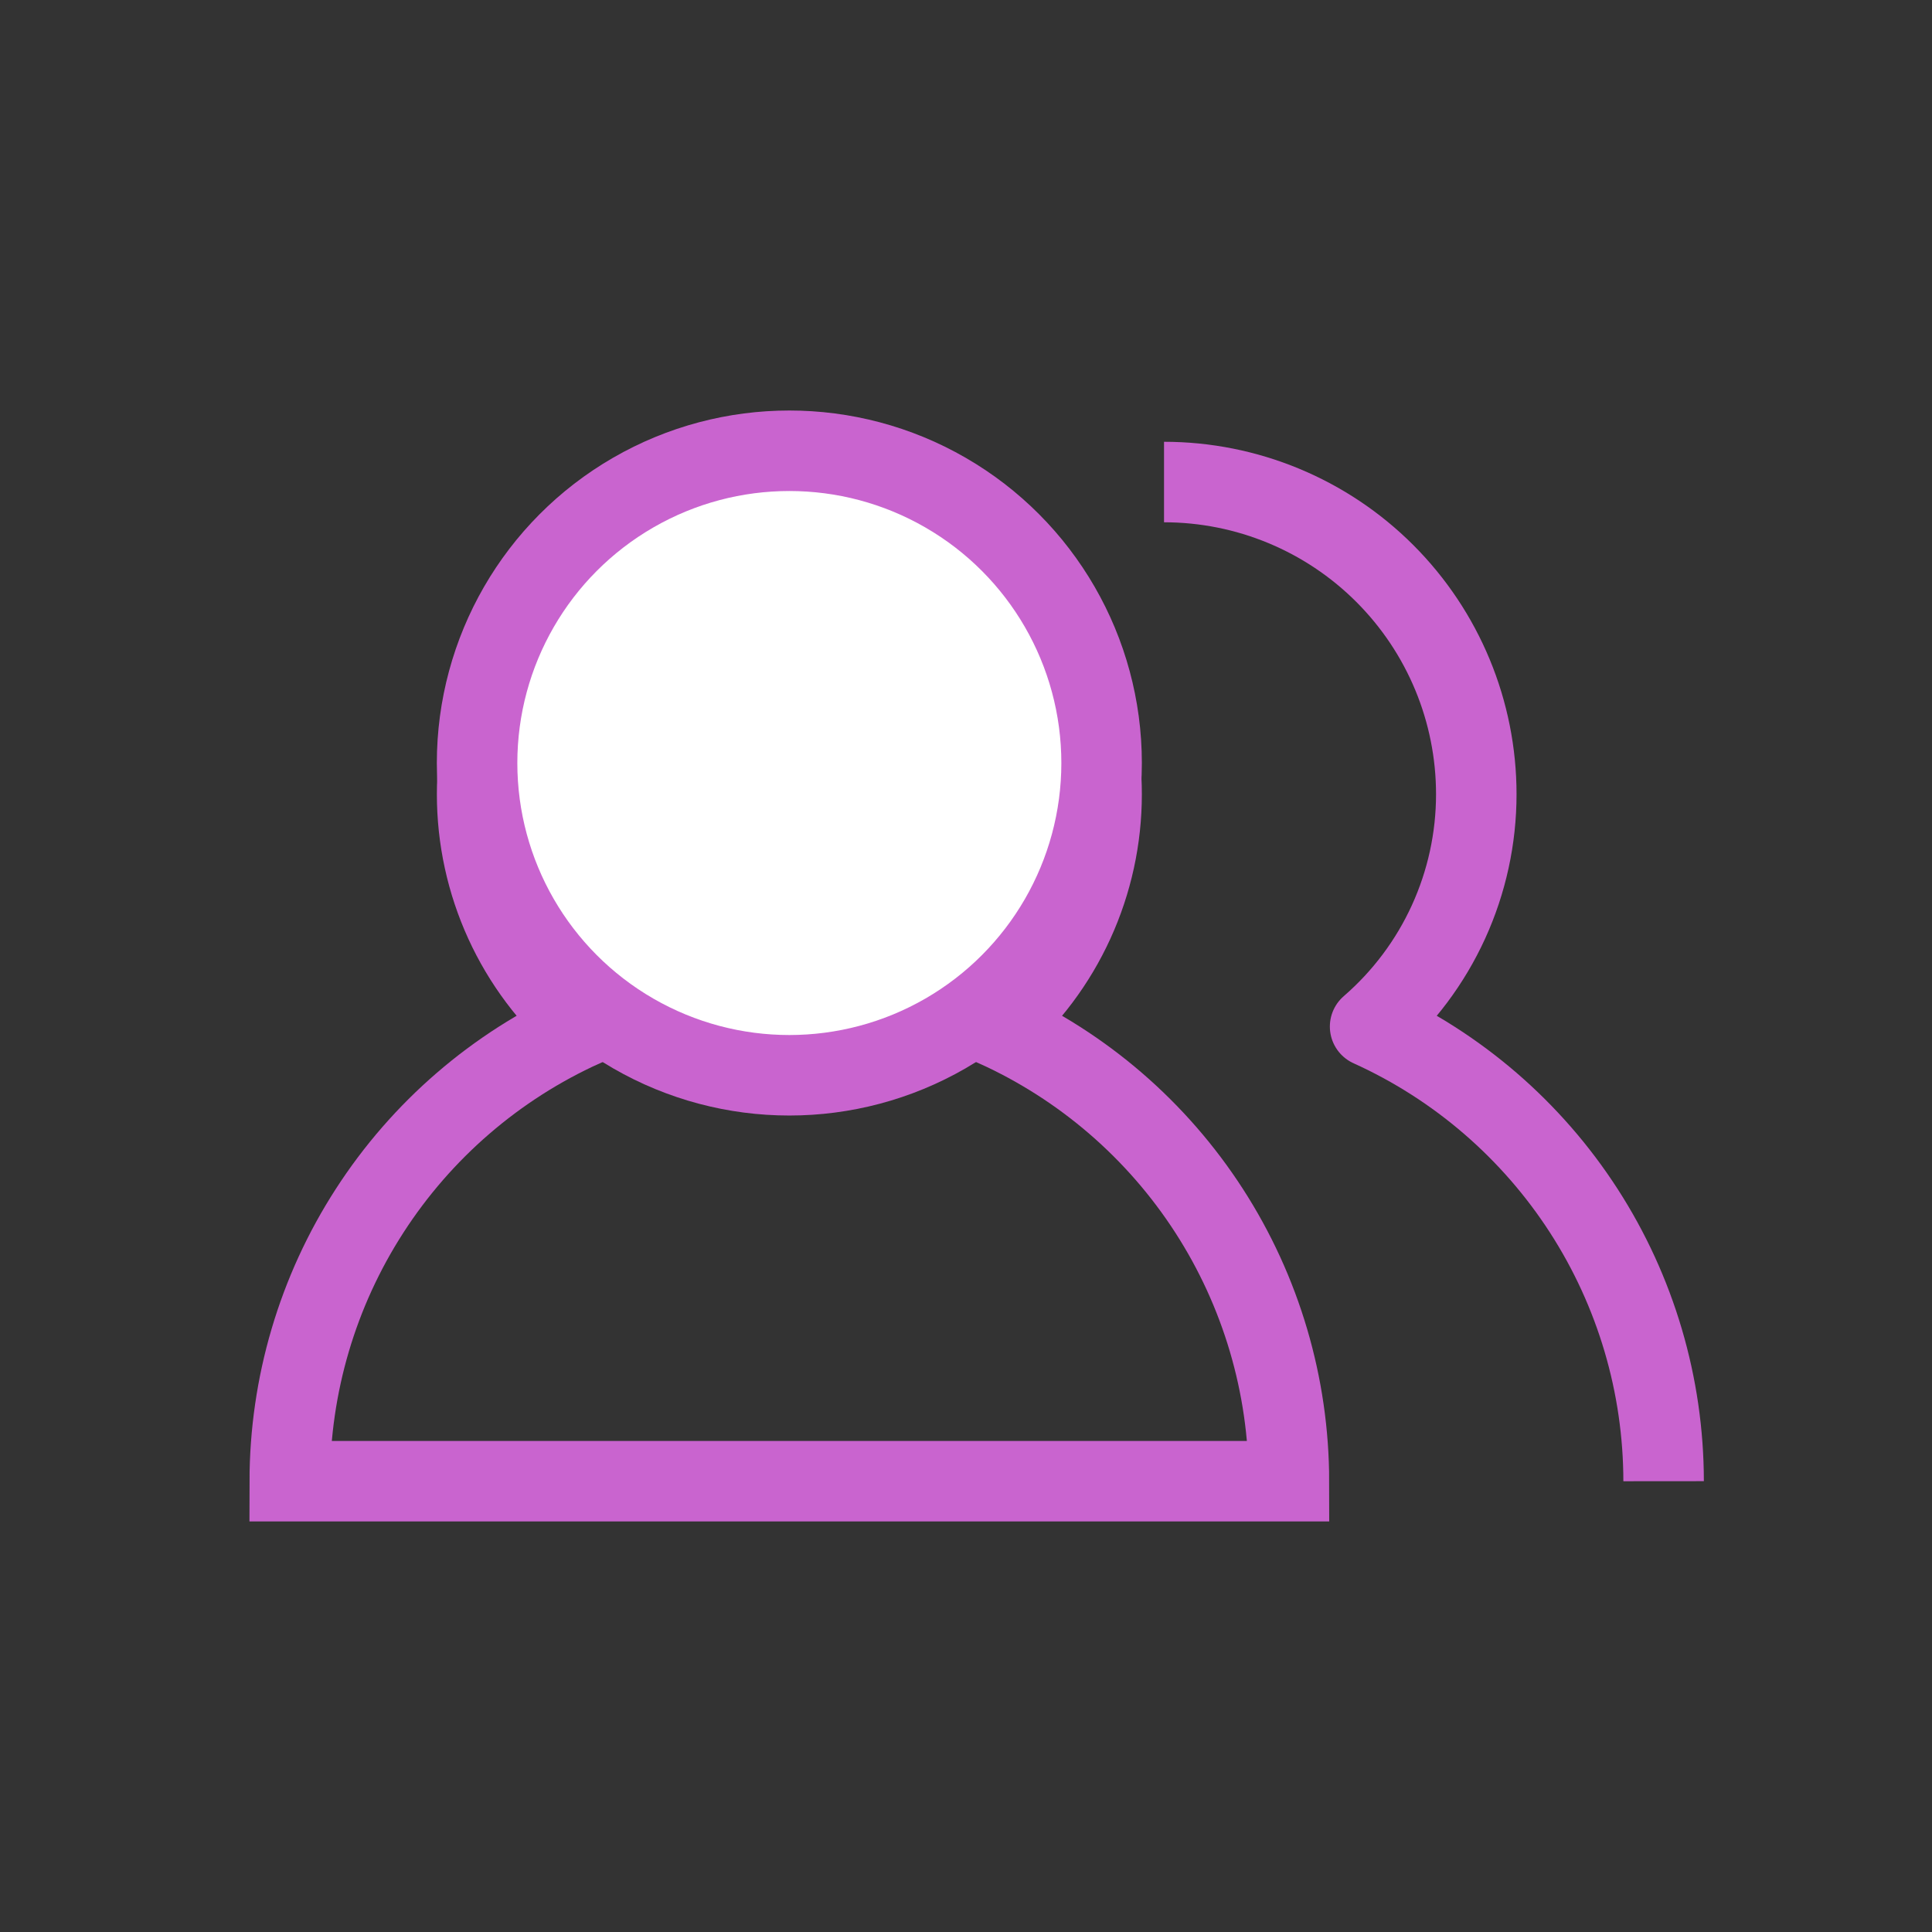
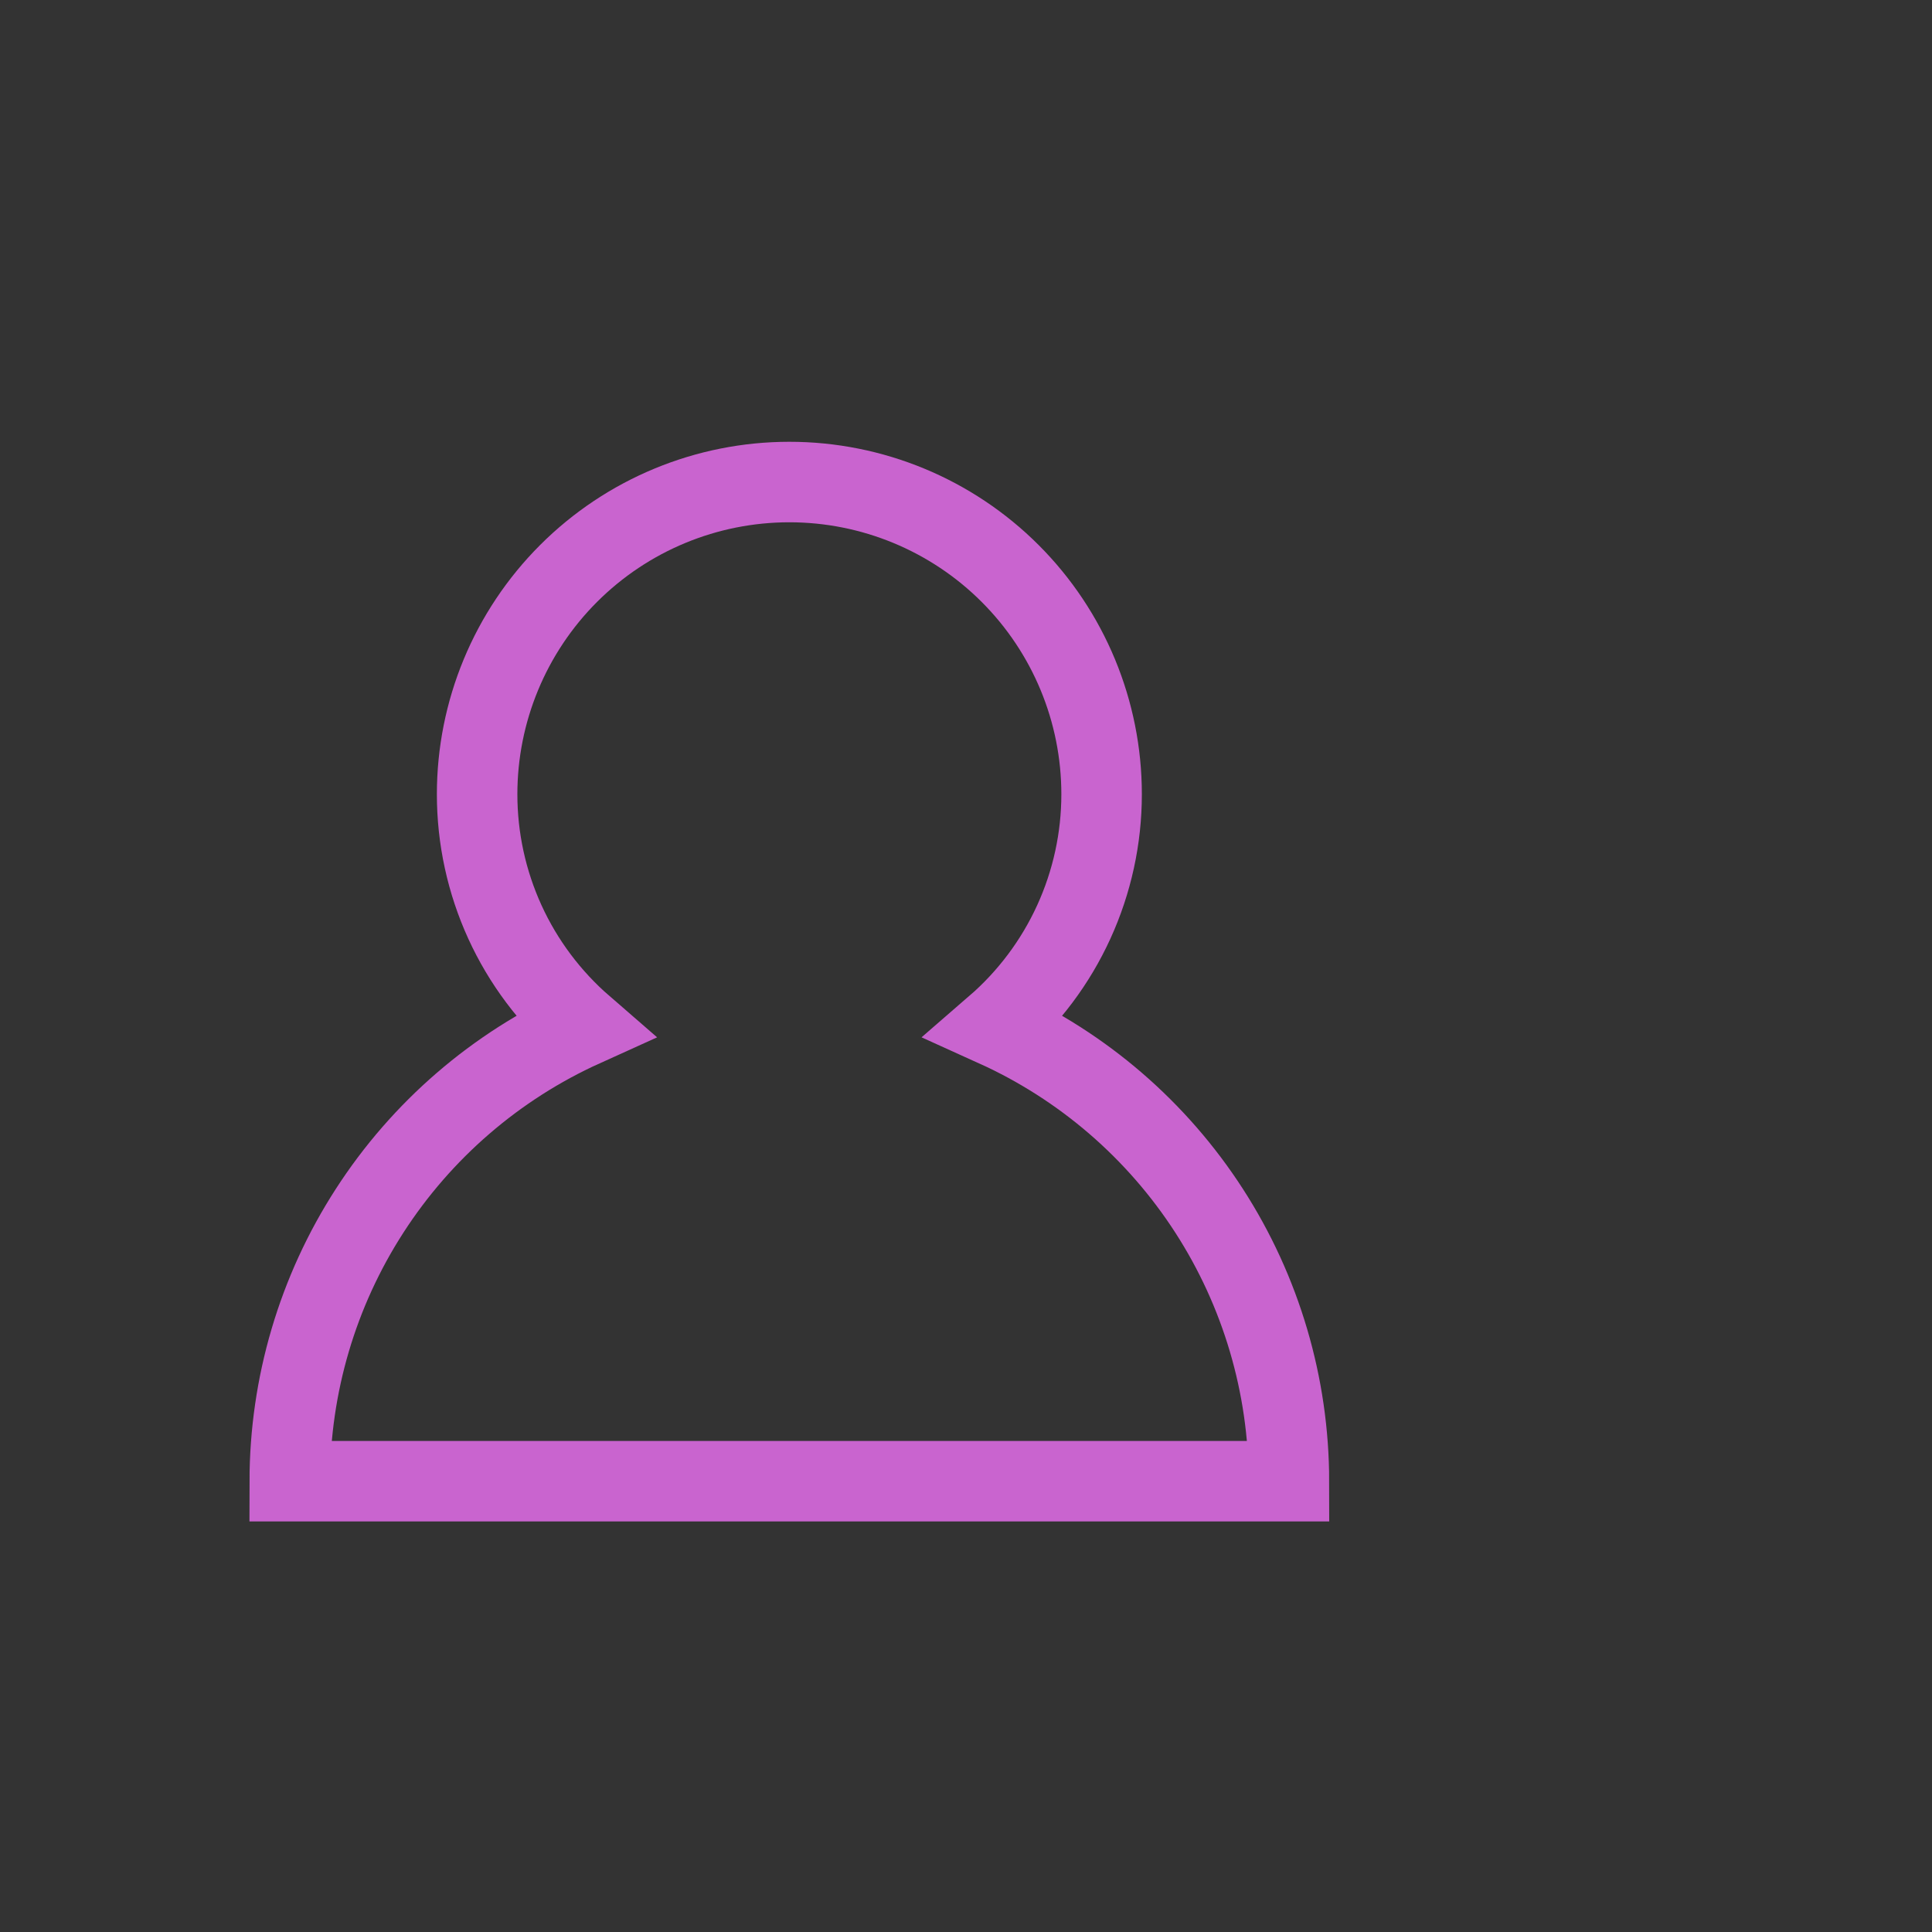
<svg xmlns="http://www.w3.org/2000/svg" width="48" height="48" viewBox="0 0 48 48" fill="none">
  <rect x="0" y="0" width="48" height="48" fill="#333333" stroke="none" />
  <path d="M26.678 22.906C26.223 23.902 25.559 24.788 24.731 25.505C26.903 26.488 28.746 28.077 30.039 30.08C31.332 32.083 32.021 34.416 32.023 36.8H7.199C7.202 34.416 7.89 32.083 9.184 30.08C10.477 28.077 12.319 26.488 14.491 25.505C13.664 24.788 12.999 23.902 12.544 22.906C12.089 21.91 11.854 20.828 11.854 19.733C11.854 17.676 12.671 15.703 14.126 14.248C15.581 12.793 17.554 11.976 19.611 11.976C21.669 11.976 23.642 12.793 25.097 14.248C26.552 15.703 27.369 17.676 27.369 19.733C27.369 20.828 27.133 21.91 26.678 22.906Z" stroke="#C964CF" stroke-width="2" />
-   <path d="M28.92 11.976C30.977 11.976 32.95 12.793 34.405 14.248C35.86 15.703 36.678 17.676 36.678 19.733C36.678 20.828 36.442 21.91 35.987 22.906C35.532 23.902 34.868 24.788 34.04 25.505C36.212 26.488 38.054 28.077 39.348 30.08C40.641 32.083 41.33 34.416 41.332 36.8" stroke="#C964CF" stroke-width="2" stroke-linejoin="round" />
-   <ellipse cx="19.611" cy="18.957" rx="7.758" ry="7.758" fill="white" stroke="#C964CF" stroke-width="2" />
</svg>